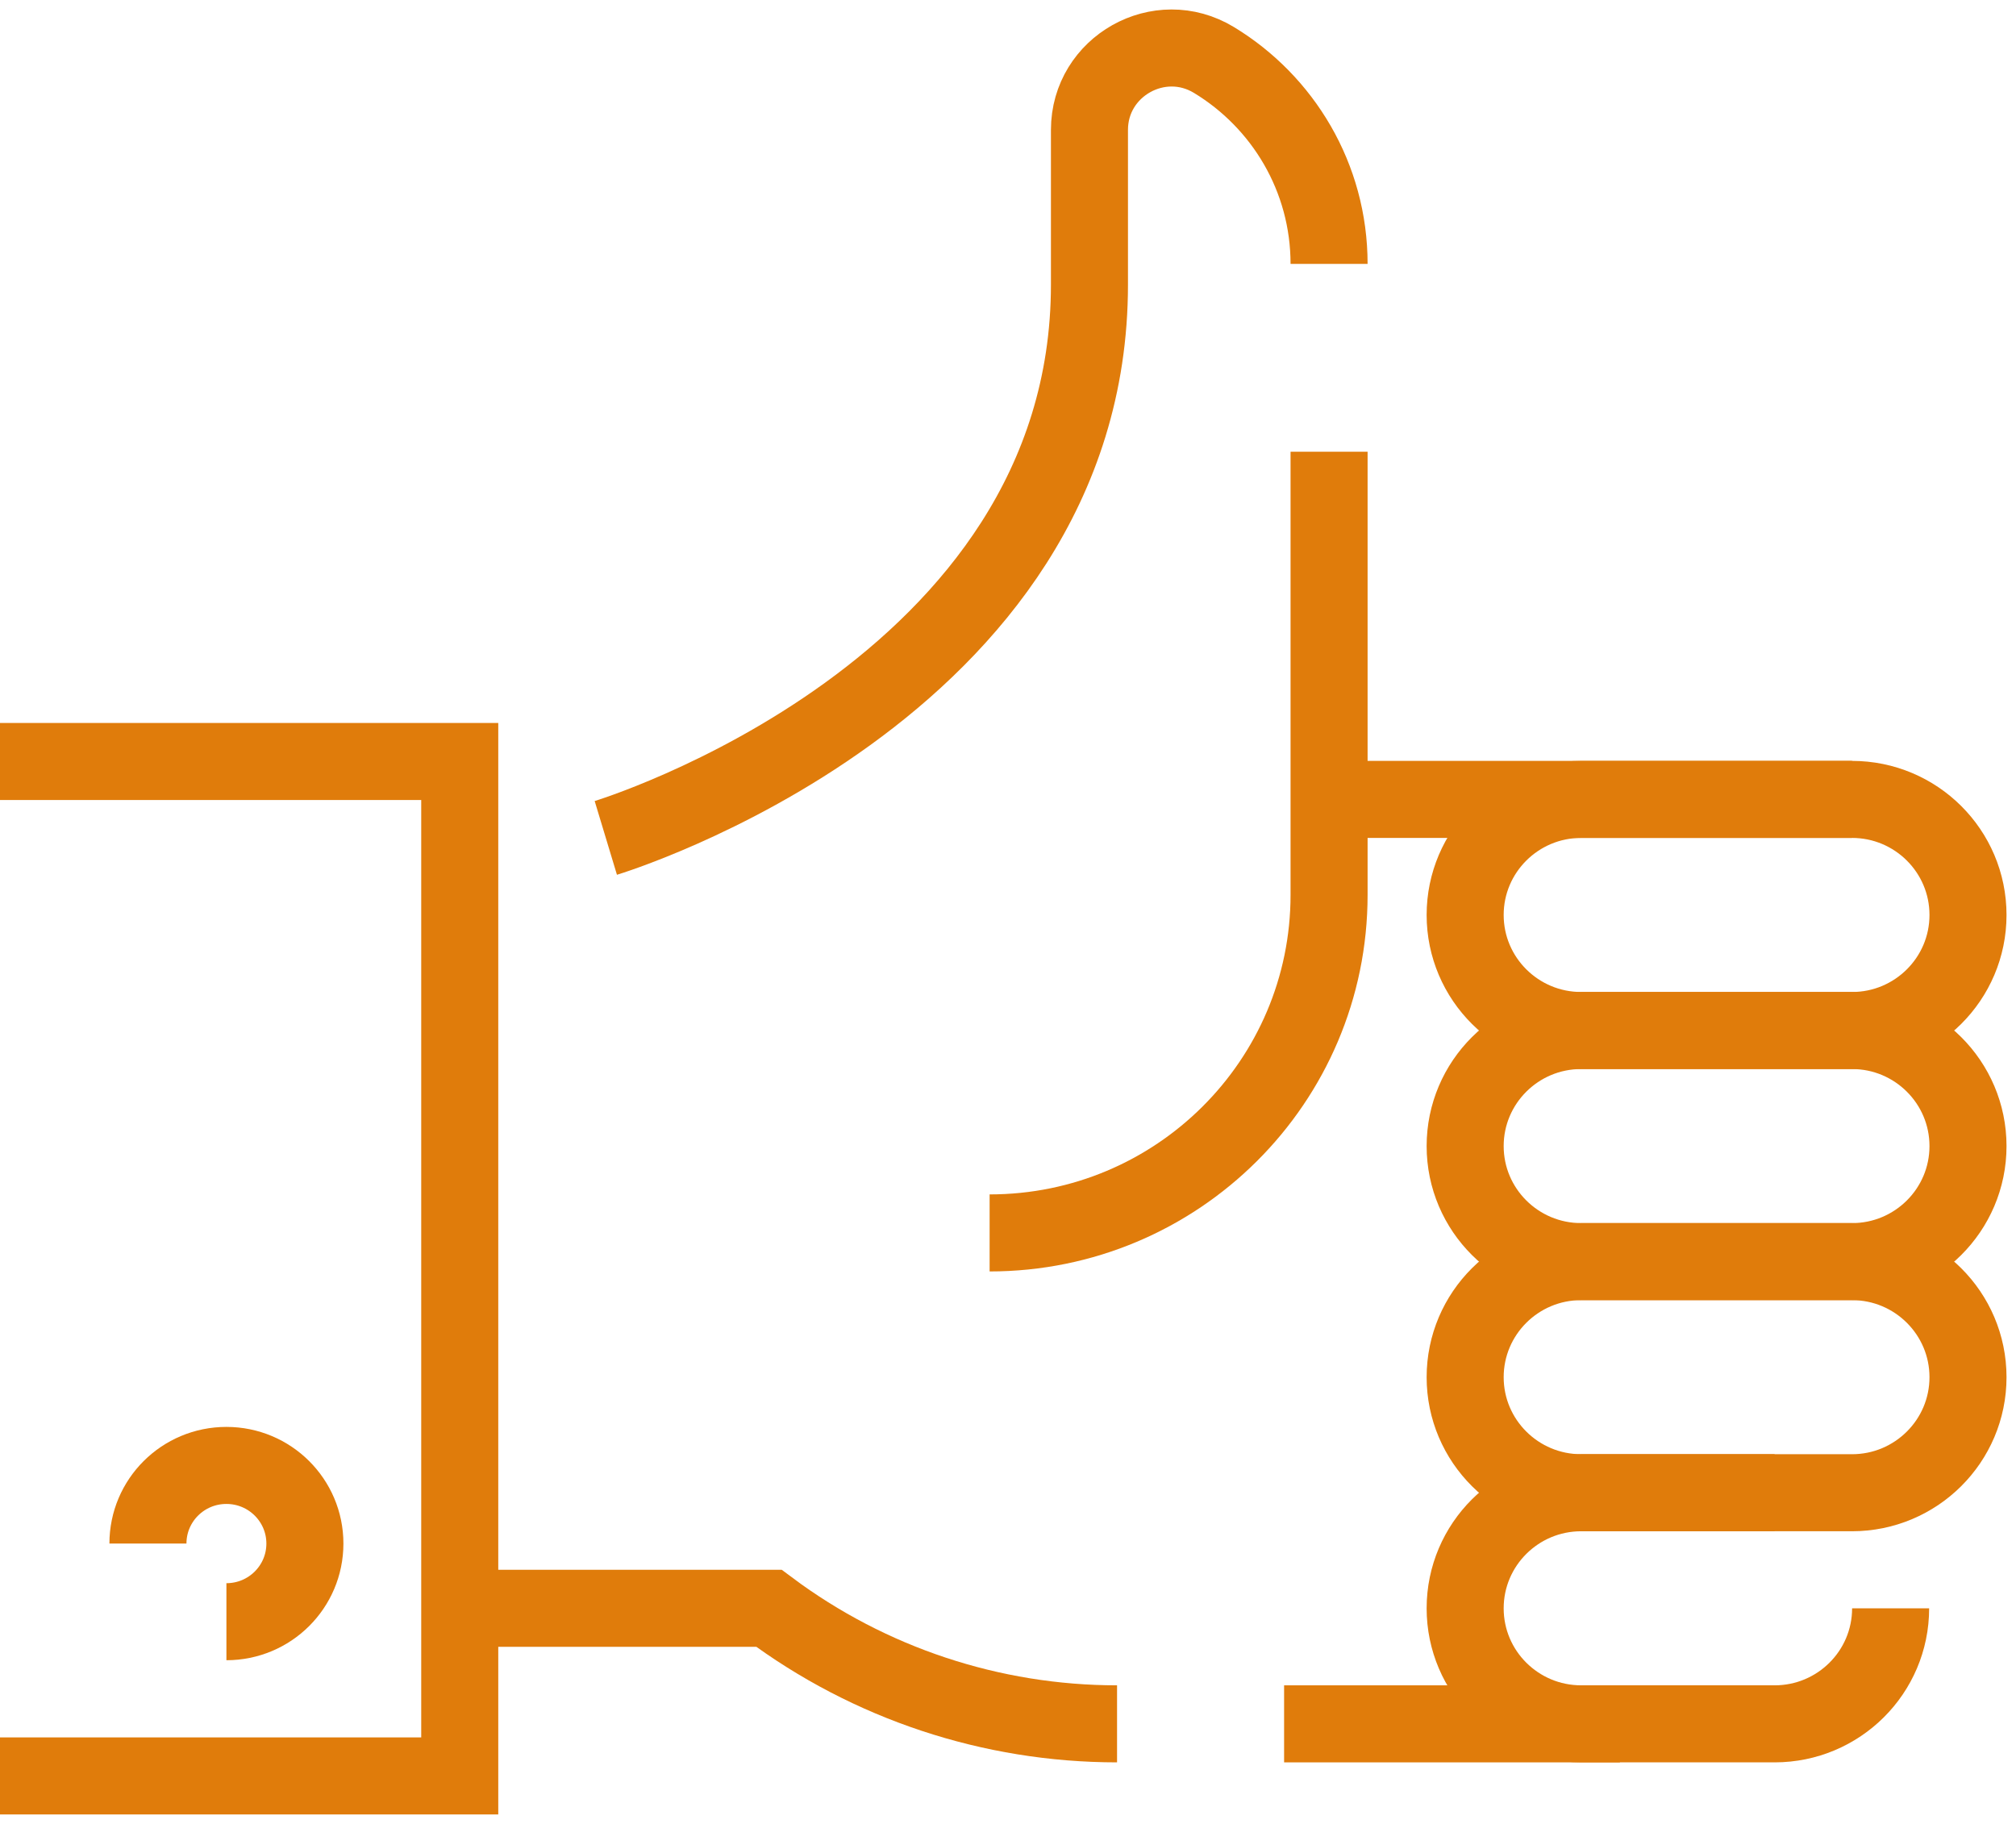
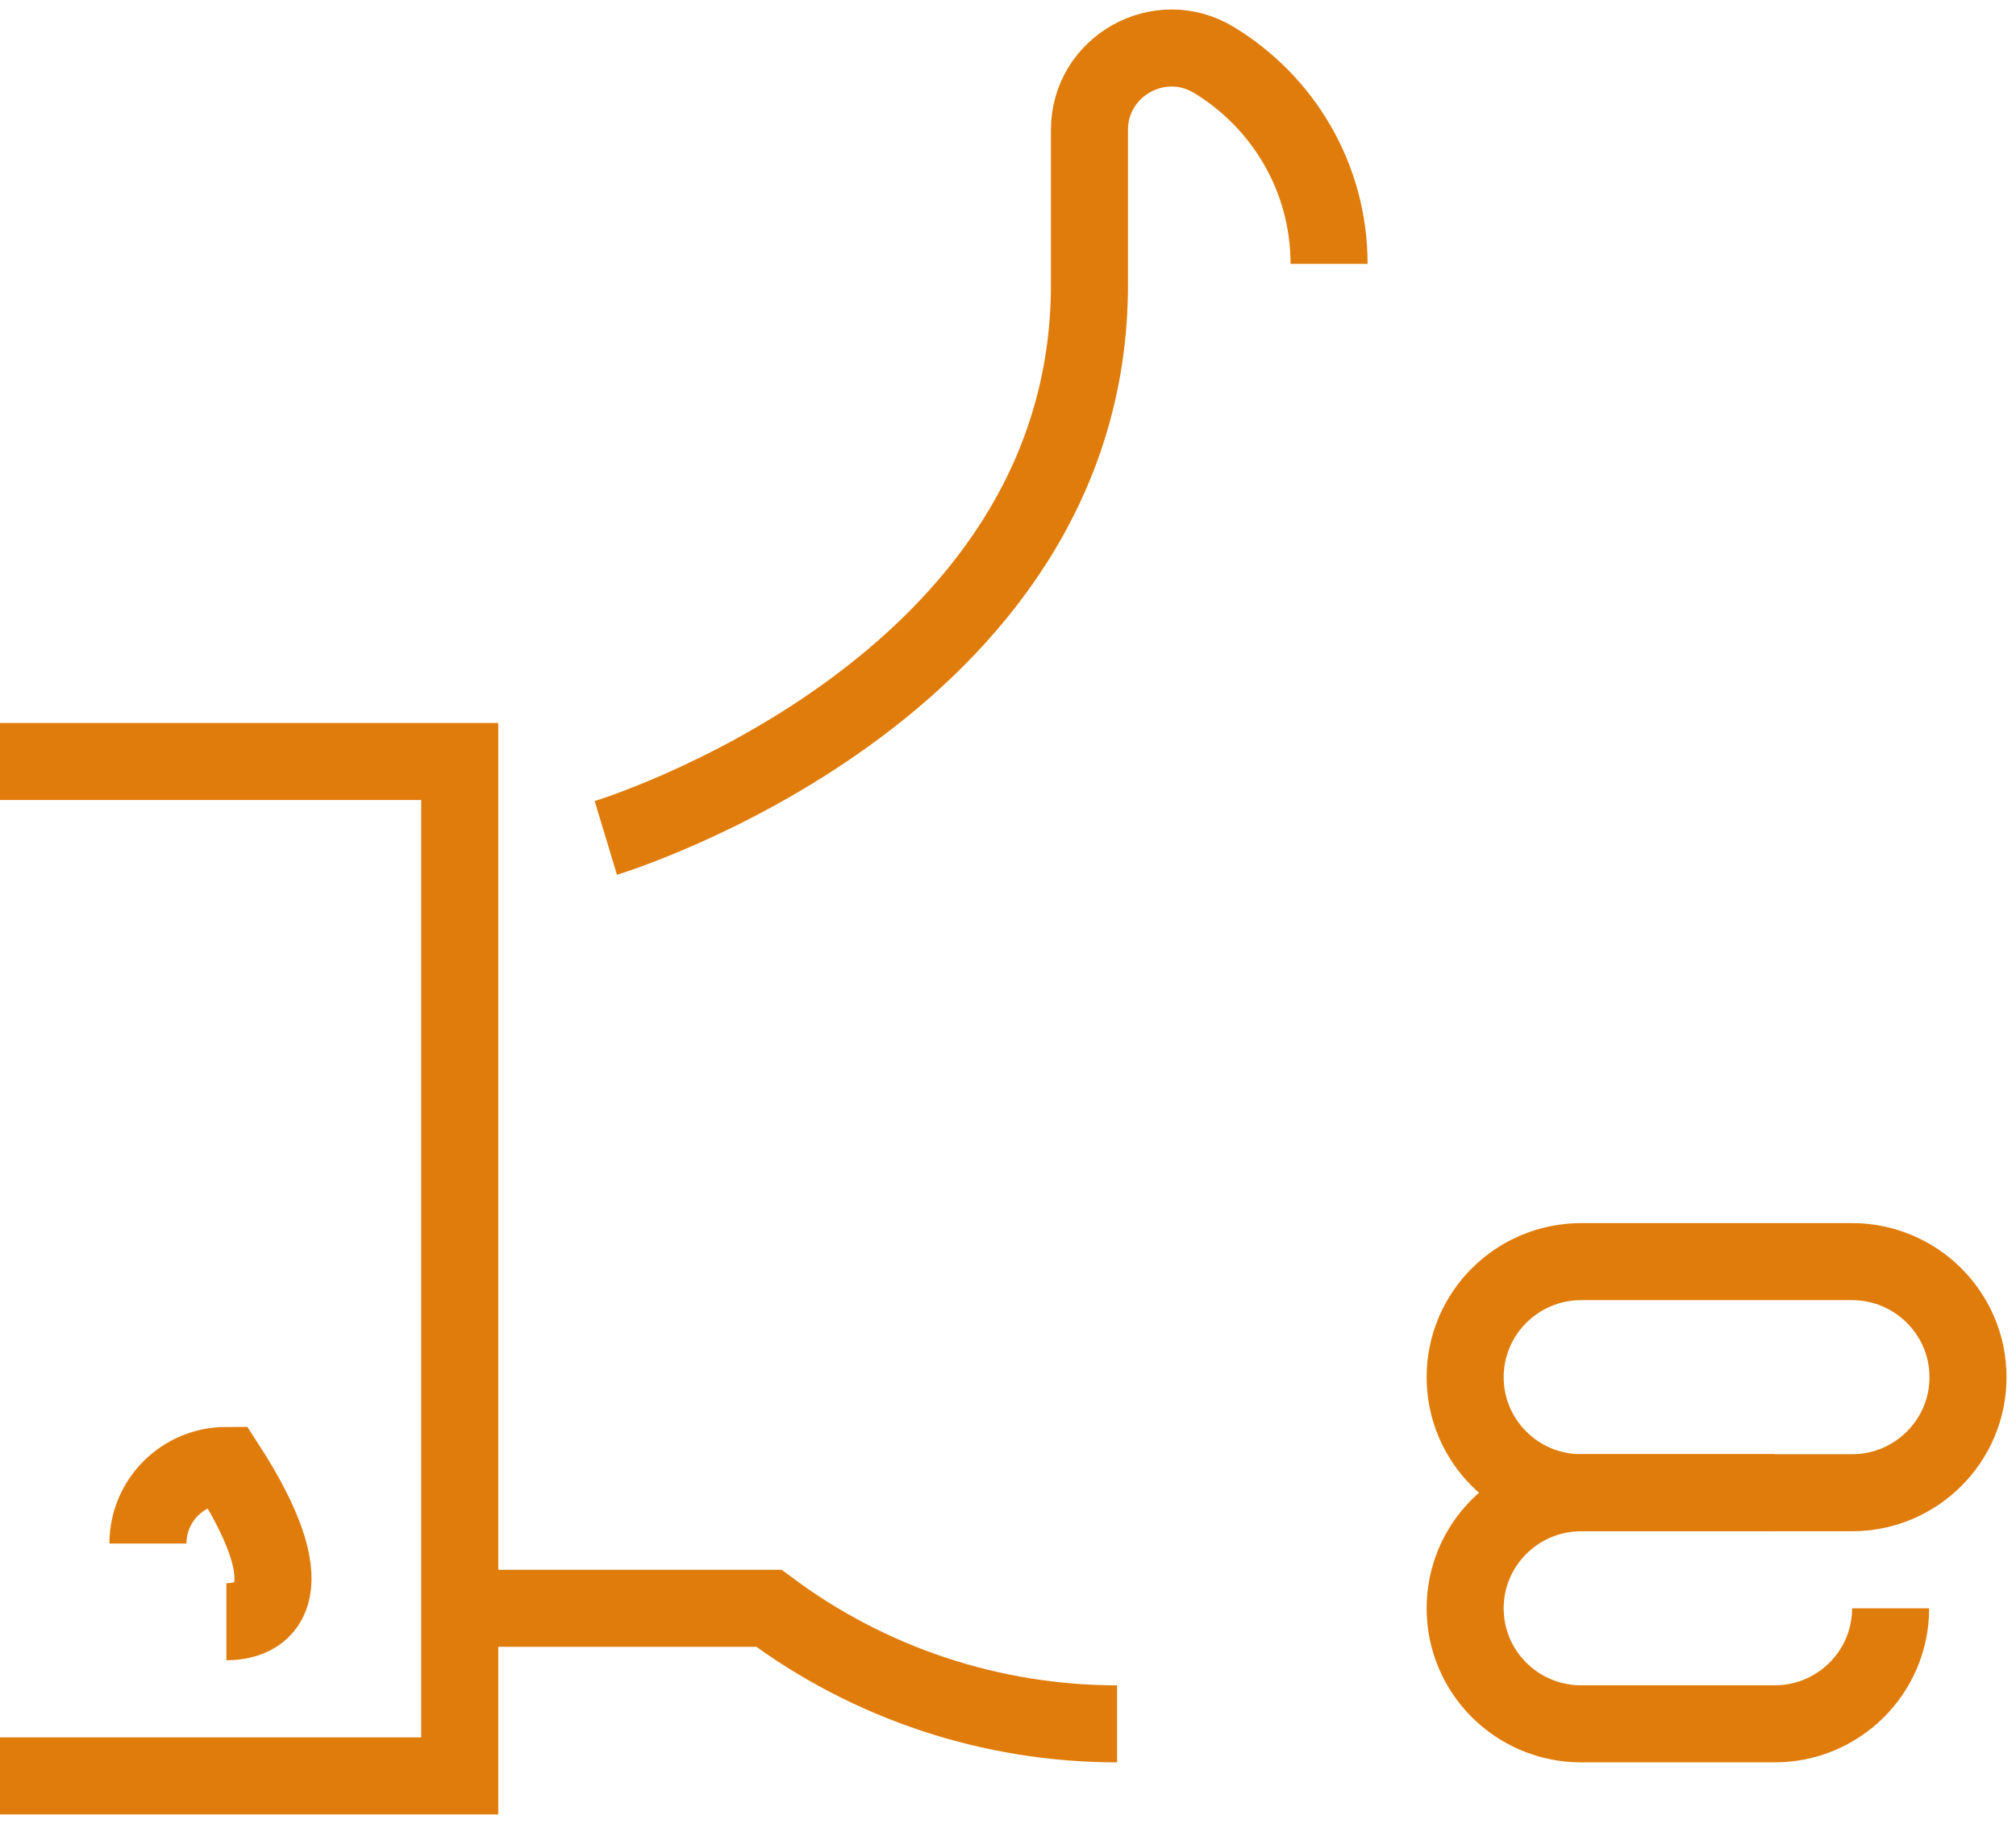
<svg xmlns="http://www.w3.org/2000/svg" width="42px" height="38px" viewBox="0 0 42 38" version="1.1">
  <title>hand-up-icn</title>
  <g id="Page-1" stroke="none" stroke-width="1" fill="none" fill-rule="evenodd">
    <g id="hand-up-icn" transform="translate(0, 1)" stroke="#E07C0B" stroke-width="1.605">
-       <line x1="38.583" y1="15.655" x2="27.689" y2="15.655" id="Stroke-1" />
-       <line x1="26.752" y1="34.915" x2="33.748" y2="34.915" id="Stroke-2" />
      <path d="M9.578,32.508 L16.02,32.508 C18.112,34.07 20.656,34.915 23.272,34.915" id="Stroke-4" />
-       <path d="M32.942,20.47 C31.607,20.47 30.524,19.392 30.524,18.063 C30.524,16.733 31.607,15.655 32.942,15.655 L38.583,15.655 C39.917,15.655 41,16.733 41,18.063 C41,19.392 39.917,20.47 38.583,20.47 L32.942,20.47 Z" id="Stroke-6" />
-       <path d="M32.942,25.285 C31.607,25.285 30.524,24.207 30.524,22.878 C30.524,21.548 31.607,20.47 32.942,20.47 L38.583,20.47 C39.917,20.47 41,21.548 41,22.878 C41,24.207 39.917,25.285 38.583,25.285 L32.942,25.285 Z" id="Stroke-8" />
      <path d="M32.942,30.1 C31.607,30.1 30.524,29.022 30.524,27.693 C30.524,26.363 31.607,25.285 32.942,25.285 L38.583,25.285 C39.917,25.285 41,26.363 41,27.693 C41,29.022 39.917,30.1 38.583,30.1 L32.942,30.1 Z" id="Stroke-10" />
      <path d="M39.388,32.508 C39.388,33.838 38.305,34.915 36.971,34.915 L32.942,34.915 C31.607,34.915 30.524,33.838 30.524,32.508 C30.524,31.178 31.607,30.1 32.942,30.1 L36.971,30.1" id="Stroke-12" />
      <polyline id="Stroke-14" points="0 14.865 9.578 14.865 9.578 36 0 36" />
      <path d="M27.689,4.498 C27.689,2.699 26.729,1.122 25.291,0.25 C24.155,-0.44 22.697,0.381 22.697,1.706 L22.697,4.928 C22.697,13.413 12.621,16.457 12.621,16.457" id="Stroke-16" />
-       <path d="M20.617,24.687 C24.523,24.687 27.689,21.534 27.689,17.644 L27.689,8.411" id="Stroke-18" />
-       <path d="M3.082,31.159 C3.082,30.259 3.813,29.531 4.717,29.531 C5.62,29.531 6.352,30.259 6.352,31.159 C6.352,32.059 5.62,32.787 4.717,32.787" id="Stroke-20" />
+       <path d="M3.082,31.159 C3.082,30.259 3.813,29.531 4.717,29.531 C6.352,32.059 5.62,32.787 4.717,32.787" id="Stroke-20" />
    </g>
  </g>
</svg>